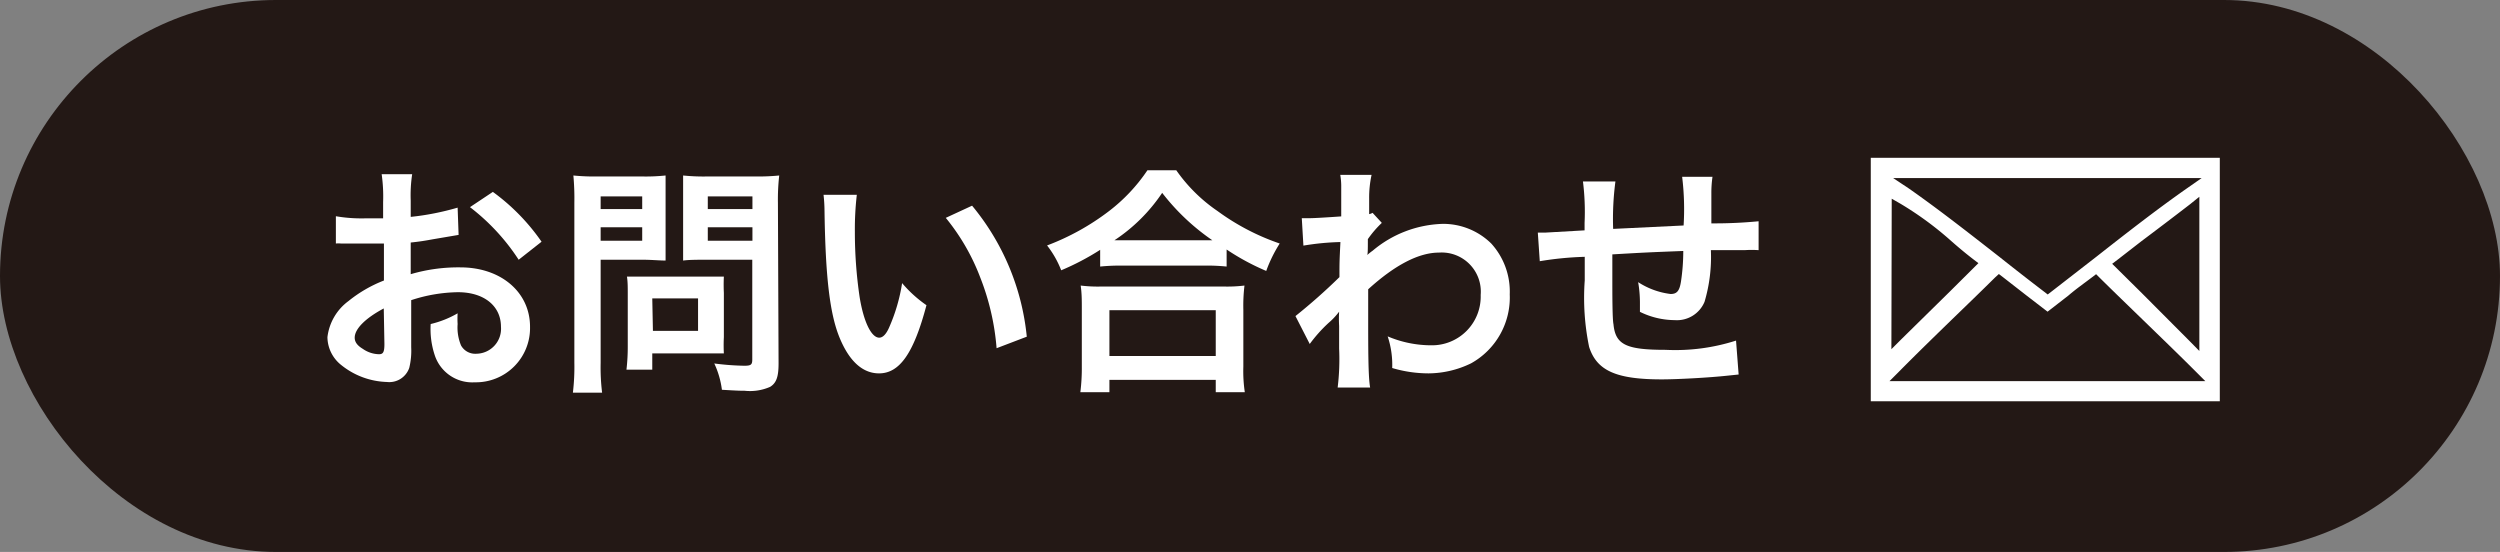
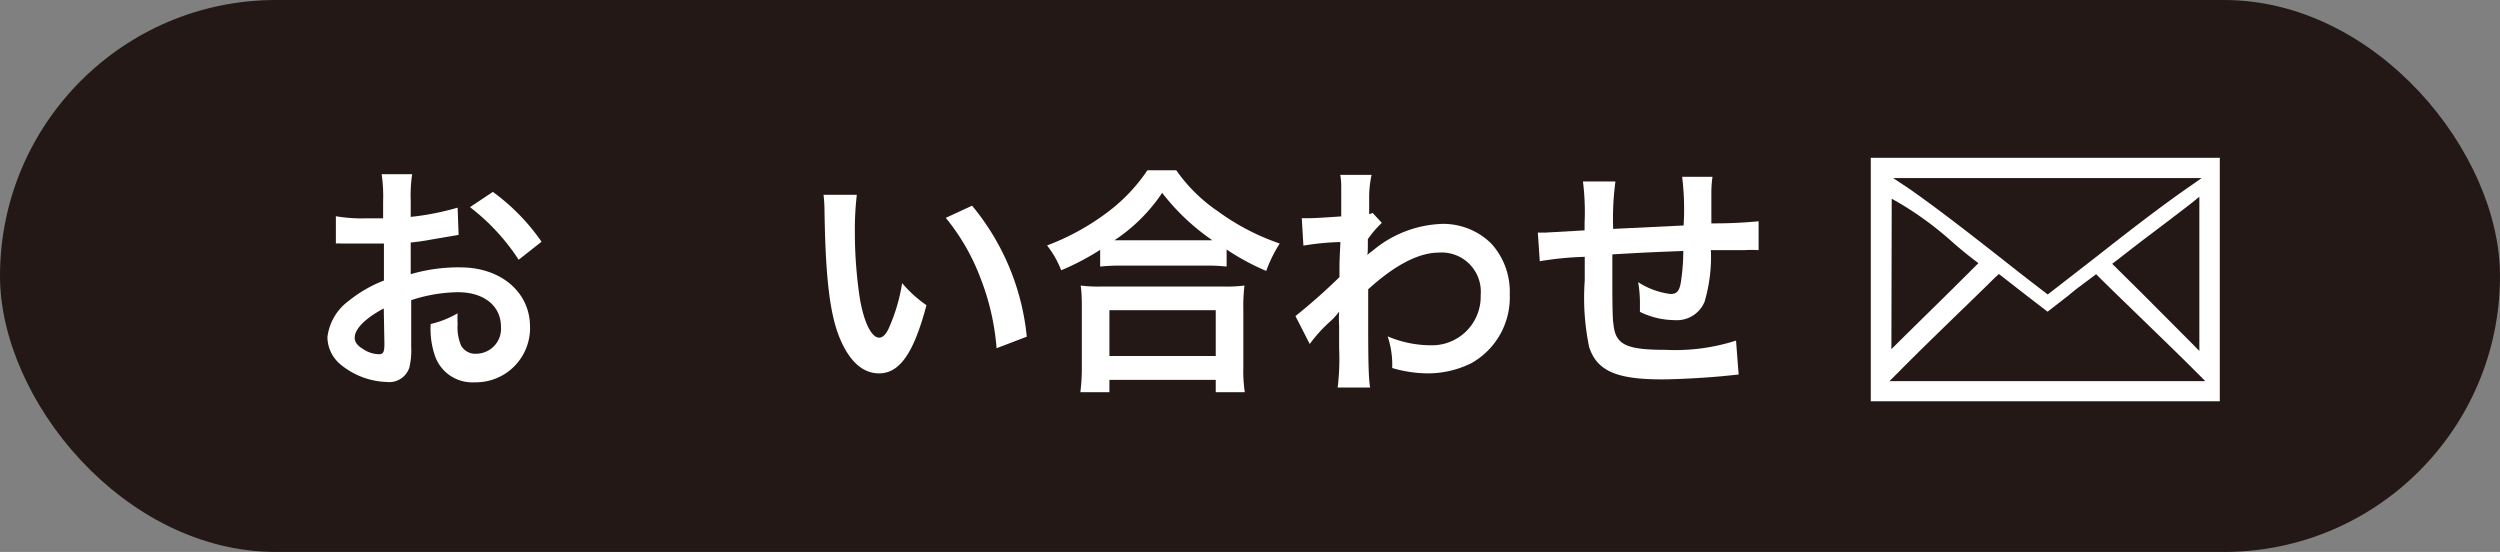
<svg xmlns="http://www.w3.org/2000/svg" viewBox="0 0 154 34">
  <rect x="0" y="0" width="154" height="34" fill="#808080" stroke="none" />
  <defs>
    <style>.cls-1{fill:#231815;}.cls-2{fill:#fff;}</style>
  </defs>
  <title>アセット 10</title>
  <g id="レイヤー_2" data-name="レイヤー 2">
    <g id="レイヤー_1-2" data-name="レイヤー 1">
      <rect class="cls-1" width="154" height="34" rx="17" />
      <path class="cls-2" d="M25.33,21.39a4.45,4.45,0,0,1-.12,1.27,1.3,1.3,0,0,1-1.38.87A4.7,4.7,0,0,1,21,22.47a2.22,2.22,0,0,1-.83-1.7,3.23,3.23,0,0,1,1.29-2.22,8.16,8.16,0,0,1,2.19-1.27V15L23,15H21.39L21,15a2,2,0,0,0-.31,0l0-1.68a9.3,9.3,0,0,0,1.82.13H23l.6,0v-1a9.73,9.73,0,0,0-.09-1.72h1.88a8.69,8.69,0,0,0-.09,1.63v1a16.2,16.2,0,0,0,2.89-.57l.06,1.68-1.59.27c-.49.09-.79.14-1.36.2v1.95a10.38,10.38,0,0,1,3.06-.42c2.5,0,4.29,1.53,4.29,3.66a3.34,3.34,0,0,1-3.41,3.42,2.43,2.43,0,0,1-2.46-1.67,5.11,5.11,0,0,1-.25-1.92,6.13,6.13,0,0,0,1.66-.66,5.24,5.24,0,0,0,0,.66,2.88,2.88,0,0,0,.21,1.32,1,1,0,0,0,.95.51,1.54,1.54,0,0,0,1.51-1.66c0-1.29-1.05-2.13-2.65-2.13a9.56,9.56,0,0,0-2.88.49ZM23.64,19c-1.13.6-1.79,1.26-1.79,1.8,0,.26.15.48.5.69a1.79,1.79,0,0,0,1,.33c.25,0,.33-.13.33-.63Zm8.31-3a13,13,0,0,0-3-3.24l1.41-.94a12.81,12.81,0,0,1,3,3.07Z" />
-       <path class="cls-2" d="M37,22.35a12.78,12.78,0,0,0,.09,1.84H35.29a13.41,13.41,0,0,0,.09-1.86V12.51a15.45,15.45,0,0,0-.06-1.7,12.9,12.9,0,0,0,1.53.06h2.66A11.74,11.74,0,0,0,41,10.81c0,.48,0,.83,0,1.41V14.7c0,.67,0,1,0,1.35-.36,0-.89-.05-1.38-.05H37Zm0-9.47h2.56V12.1H37Zm0,1.95h2.56V14H37Zm7.59,5.94a9.46,9.46,0,0,0,0,1c-.31,0-.63,0-1.06,0H40.18v1H38.59a12,12,0,0,0,.08-1.45V18.09c0-.41,0-.74-.05-1.05.33,0,.68,0,1.11,0h3.71c.46,0,.84,0,1.15,0a10,10,0,0,0,0,1Zm-4.37-.39H43v-2H40.18Zm7.74,2c0,.82-.13,1.21-.52,1.45a3.08,3.08,0,0,1-1.58.24c-.24,0-.4,0-1.39-.06A5.43,5.43,0,0,0,44,22.39a16.37,16.37,0,0,0,1.84.14c.42,0,.5-.06.5-.39V16h-2.9c-.49,0-1,0-1.36.05,0-.41,0-.71,0-1.35V12.22c0-.57,0-1,0-1.41a12.41,12.41,0,0,0,1.53.06h2.85A13.27,13.27,0,0,0,48,10.81a13.18,13.18,0,0,0-.08,1.68ZM43.6,12.88h2.75V12.1H43.6Zm0,1.95h2.75V14H43.6Z" />
      <path class="cls-2" d="M52.78,12a18.31,18.31,0,0,0-.12,2.28,27.41,27.41,0,0,0,.29,4c.25,1.56.73,2.52,1.21,2.52.23,0,.44-.23.62-.65a10.87,10.87,0,0,0,.79-2.71,7.66,7.66,0,0,0,1.5,1.36C56.29,21.75,55.42,23,54.15,23c-1,0-1.82-.73-2.42-2.17s-.88-3.68-.94-7.83a9.29,9.29,0,0,0-.06-1Zm7.1.67a14.93,14.93,0,0,1,3.37,8.07l-1.86.71a15.11,15.11,0,0,0-1-4.34,13.16,13.16,0,0,0-2.13-3.69Z" />
      <path class="cls-2" d="M67.77,15.39a15.72,15.72,0,0,1-2.4,1.26,6,6,0,0,0-.87-1.53A15,15,0,0,0,68.32,13a10.61,10.61,0,0,0,2.36-2.51h1.78A9.89,9.89,0,0,0,75,13a14.26,14.26,0,0,0,3.83,2A8.49,8.49,0,0,0,78,16.69a14.53,14.53,0,0,1-2.44-1.32v1.05a12.07,12.07,0,0,0-1.35-.06H69.06a12.57,12.57,0,0,0-1.29.06Zm-1.22,8.77a12,12,0,0,0,.09-1.59V19.08c0-.62,0-1-.07-1.49a8.69,8.69,0,0,0,1.29.06h7.5a8.93,8.93,0,0,0,1.3-.06,10.36,10.36,0,0,0-.07,1.49v3.51a8.78,8.78,0,0,0,.09,1.57H74.89V23.4H68.34v.76Zm1.79-2.23h6.55V19.11H68.34Zm5.83-7.13h.51a13.68,13.68,0,0,1-3.09-2.92,10.48,10.48,0,0,1-2.94,2.92h5.52Z" />
      <path class="cls-2" d="M79.8,19.47a35.8,35.8,0,0,0,2.71-2.4c0-.92,0-.93.06-2.16a15.93,15.93,0,0,0-2.28.22l-.1-1.69.49,0c.27,0,1.1-.05,1.94-.11,0-.39,0-.58,0-1.12,0-.29,0-.5,0-.63v-.15a4.24,4.24,0,0,0-.06-.66h1.93a6.51,6.51,0,0,0-.15,1.44c0,.29,0,.29,0,.71v.27a.66.66,0,0,0,.21-.08l.57.62a6.36,6.36,0,0,0-.86,1c0,.65,0,1-.06,1h0a3.48,3.48,0,0,1,.36-.29,7,7,0,0,1,4.32-1.65A4.22,4.22,0,0,1,91.86,15,4.4,4.4,0,0,1,93,18.13a4.64,4.64,0,0,1-2.38,4.25A6.07,6.07,0,0,1,88,23a7.89,7.89,0,0,1-2.24-.33,5.55,5.55,0,0,0-.28-1.95,6.86,6.86,0,0,0,2.67.55,3,3,0,0,0,3.06-3.1,2.41,2.41,0,0,0-2.57-2.61c-1.24,0-2.71.76-4.36,2.26l0,1.56c0,2.15,0,3.83.12,4.49h-2a14.35,14.35,0,0,0,.09-2.4V20.08a7.51,7.51,0,0,1,0-.88h0a4.36,4.36,0,0,1-.66.7,8.94,8.94,0,0,0-1.15,1.29Z" />
      <path class="cls-2" d="M107.1,23.07l-.68.07c-1.09.12-3.07.23-4.06.23-2.81,0-4-.54-4.47-2a14.92,14.92,0,0,1-.27-4.1c0-.22,0-.28,0-1.45a20.24,20.24,0,0,0-2.77.27l-.12-1.76c.21,0,.36,0,.43,0l2.45-.14c0-.24,0-.37,0-.46a15,15,0,0,0-.1-2.55h2a17.58,17.58,0,0,0-.14,2.92l4.34-.21a16.3,16.3,0,0,0-.09-3h1.87a6.79,6.79,0,0,0-.07,1v1.87a28.53,28.53,0,0,0,2.91-.13l0,1.78a6,6,0,0,0-.86,0h-2.08a9.71,9.71,0,0,1-.39,3.18,1.84,1.84,0,0,1-1.83,1.13,4.92,4.92,0,0,1-2.15-.51c0-.3,0-.39,0-.6a7.43,7.43,0,0,0-.11-1.23,4.71,4.71,0,0,0,2,.73c.39,0,.55-.19.64-.78a12.64,12.64,0,0,0,.14-1.87c-2.28.09-2.28.09-4.37.21v.4c0,.08,0,.08,0,.87v.32c0,.78,0,2.41.07,2.71.12,1.26.77,1.58,3.21,1.58a12.25,12.25,0,0,0,4.34-.57Z" />
      <path class="cls-2" d="M115.24,24.72v-15h21.5v15Zm7.67-7.64c-.89.88-1.78,1.74-2.67,2.6-1.08,1.05-2.16,2.1-3.24,3.19l-.61.61h19.46l-.61-.61c-1.06-1.06-2.14-2.1-3.18-3.11s-1.81-1.75-2.72-2.65l-.22-.22-.25.19c-.47.36-1,.73-1.45,1.12l-1.29,1-1.3-1-1.45-1.13-.25-.19Zm12-4.5c-1,.77-2,1.53-3,2.28L130.44,16l-.33.25,1.82,1.8L134.87,21l.61.62V12.12Zm-18.4,8.93.61-.61,3-2.95,1.75-1.74-.33-.25c-.48-.37-.92-.74-1.34-1.11a20.36,20.36,0,0,0-3.13-2.3l-.54-.31Zm1.09-9.89c1.87,1.31,3.74,2.78,5.56,4.2.92.73,1.84,1.45,2.76,2.15l.22.17.22-.17,2.77-2.15c1.81-1.42,3.69-2.89,5.56-4.2l.93-.65h-19Z" />
    </g>
  </g>
</svg>